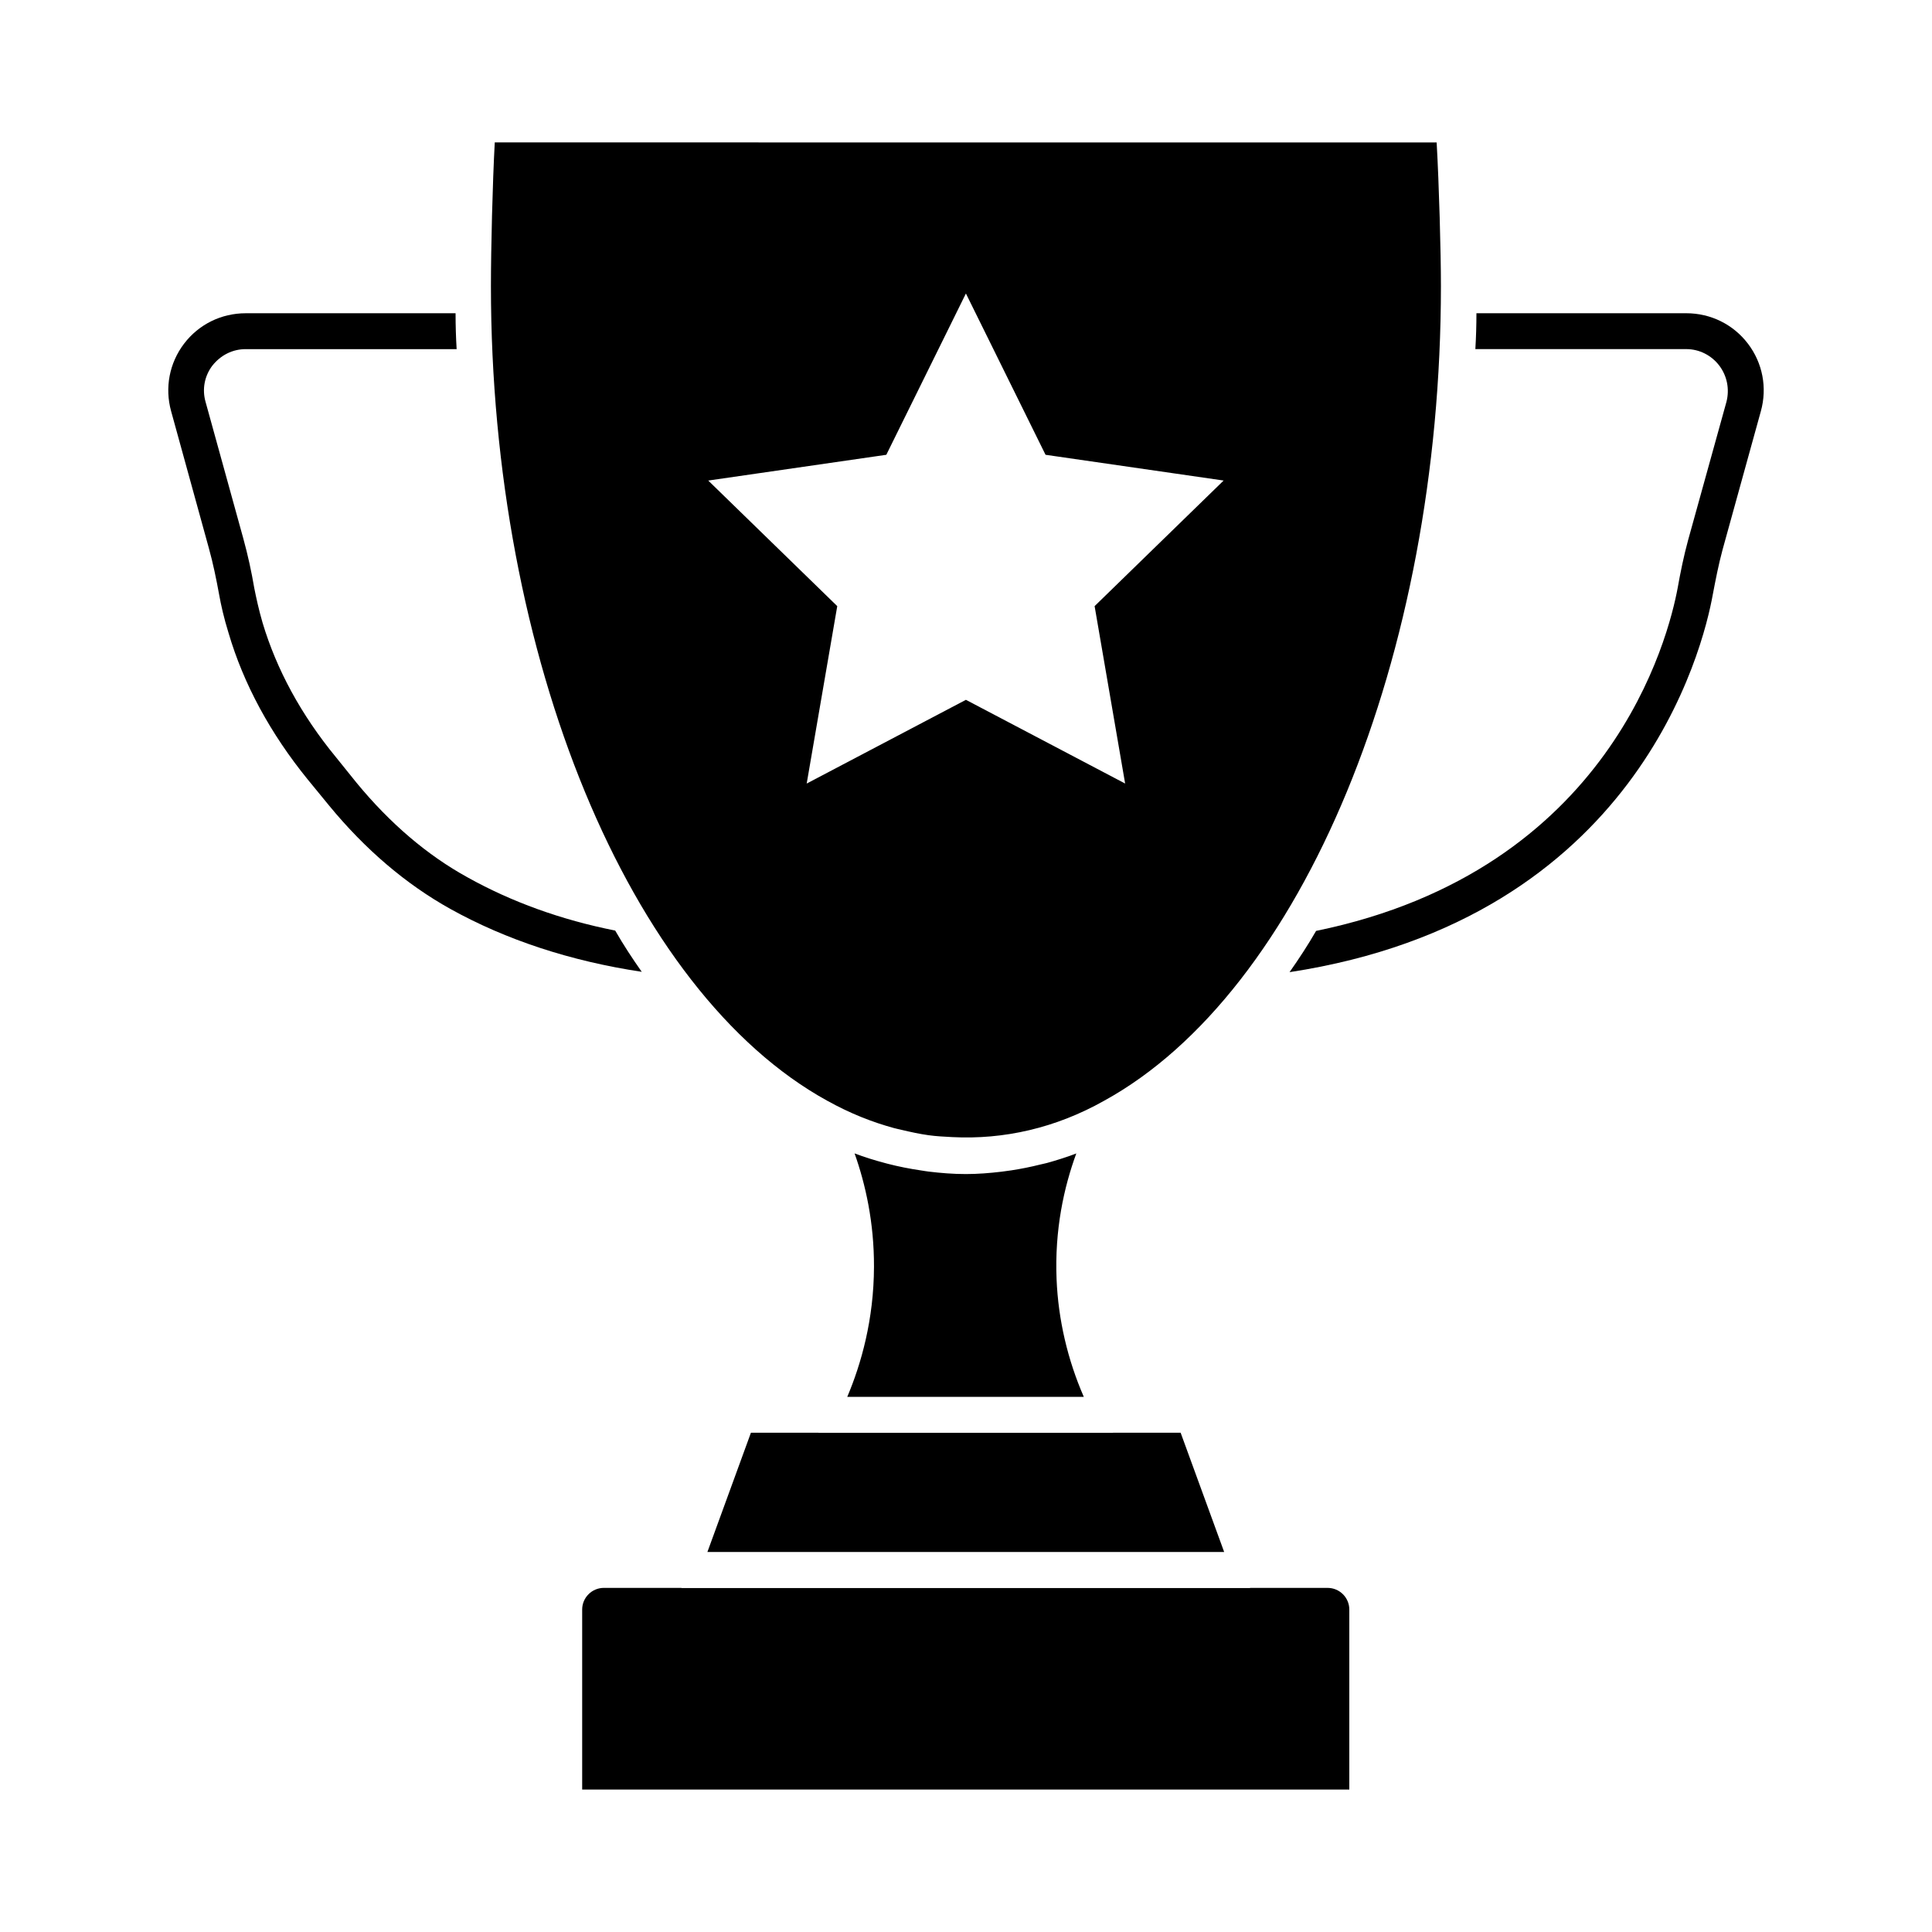
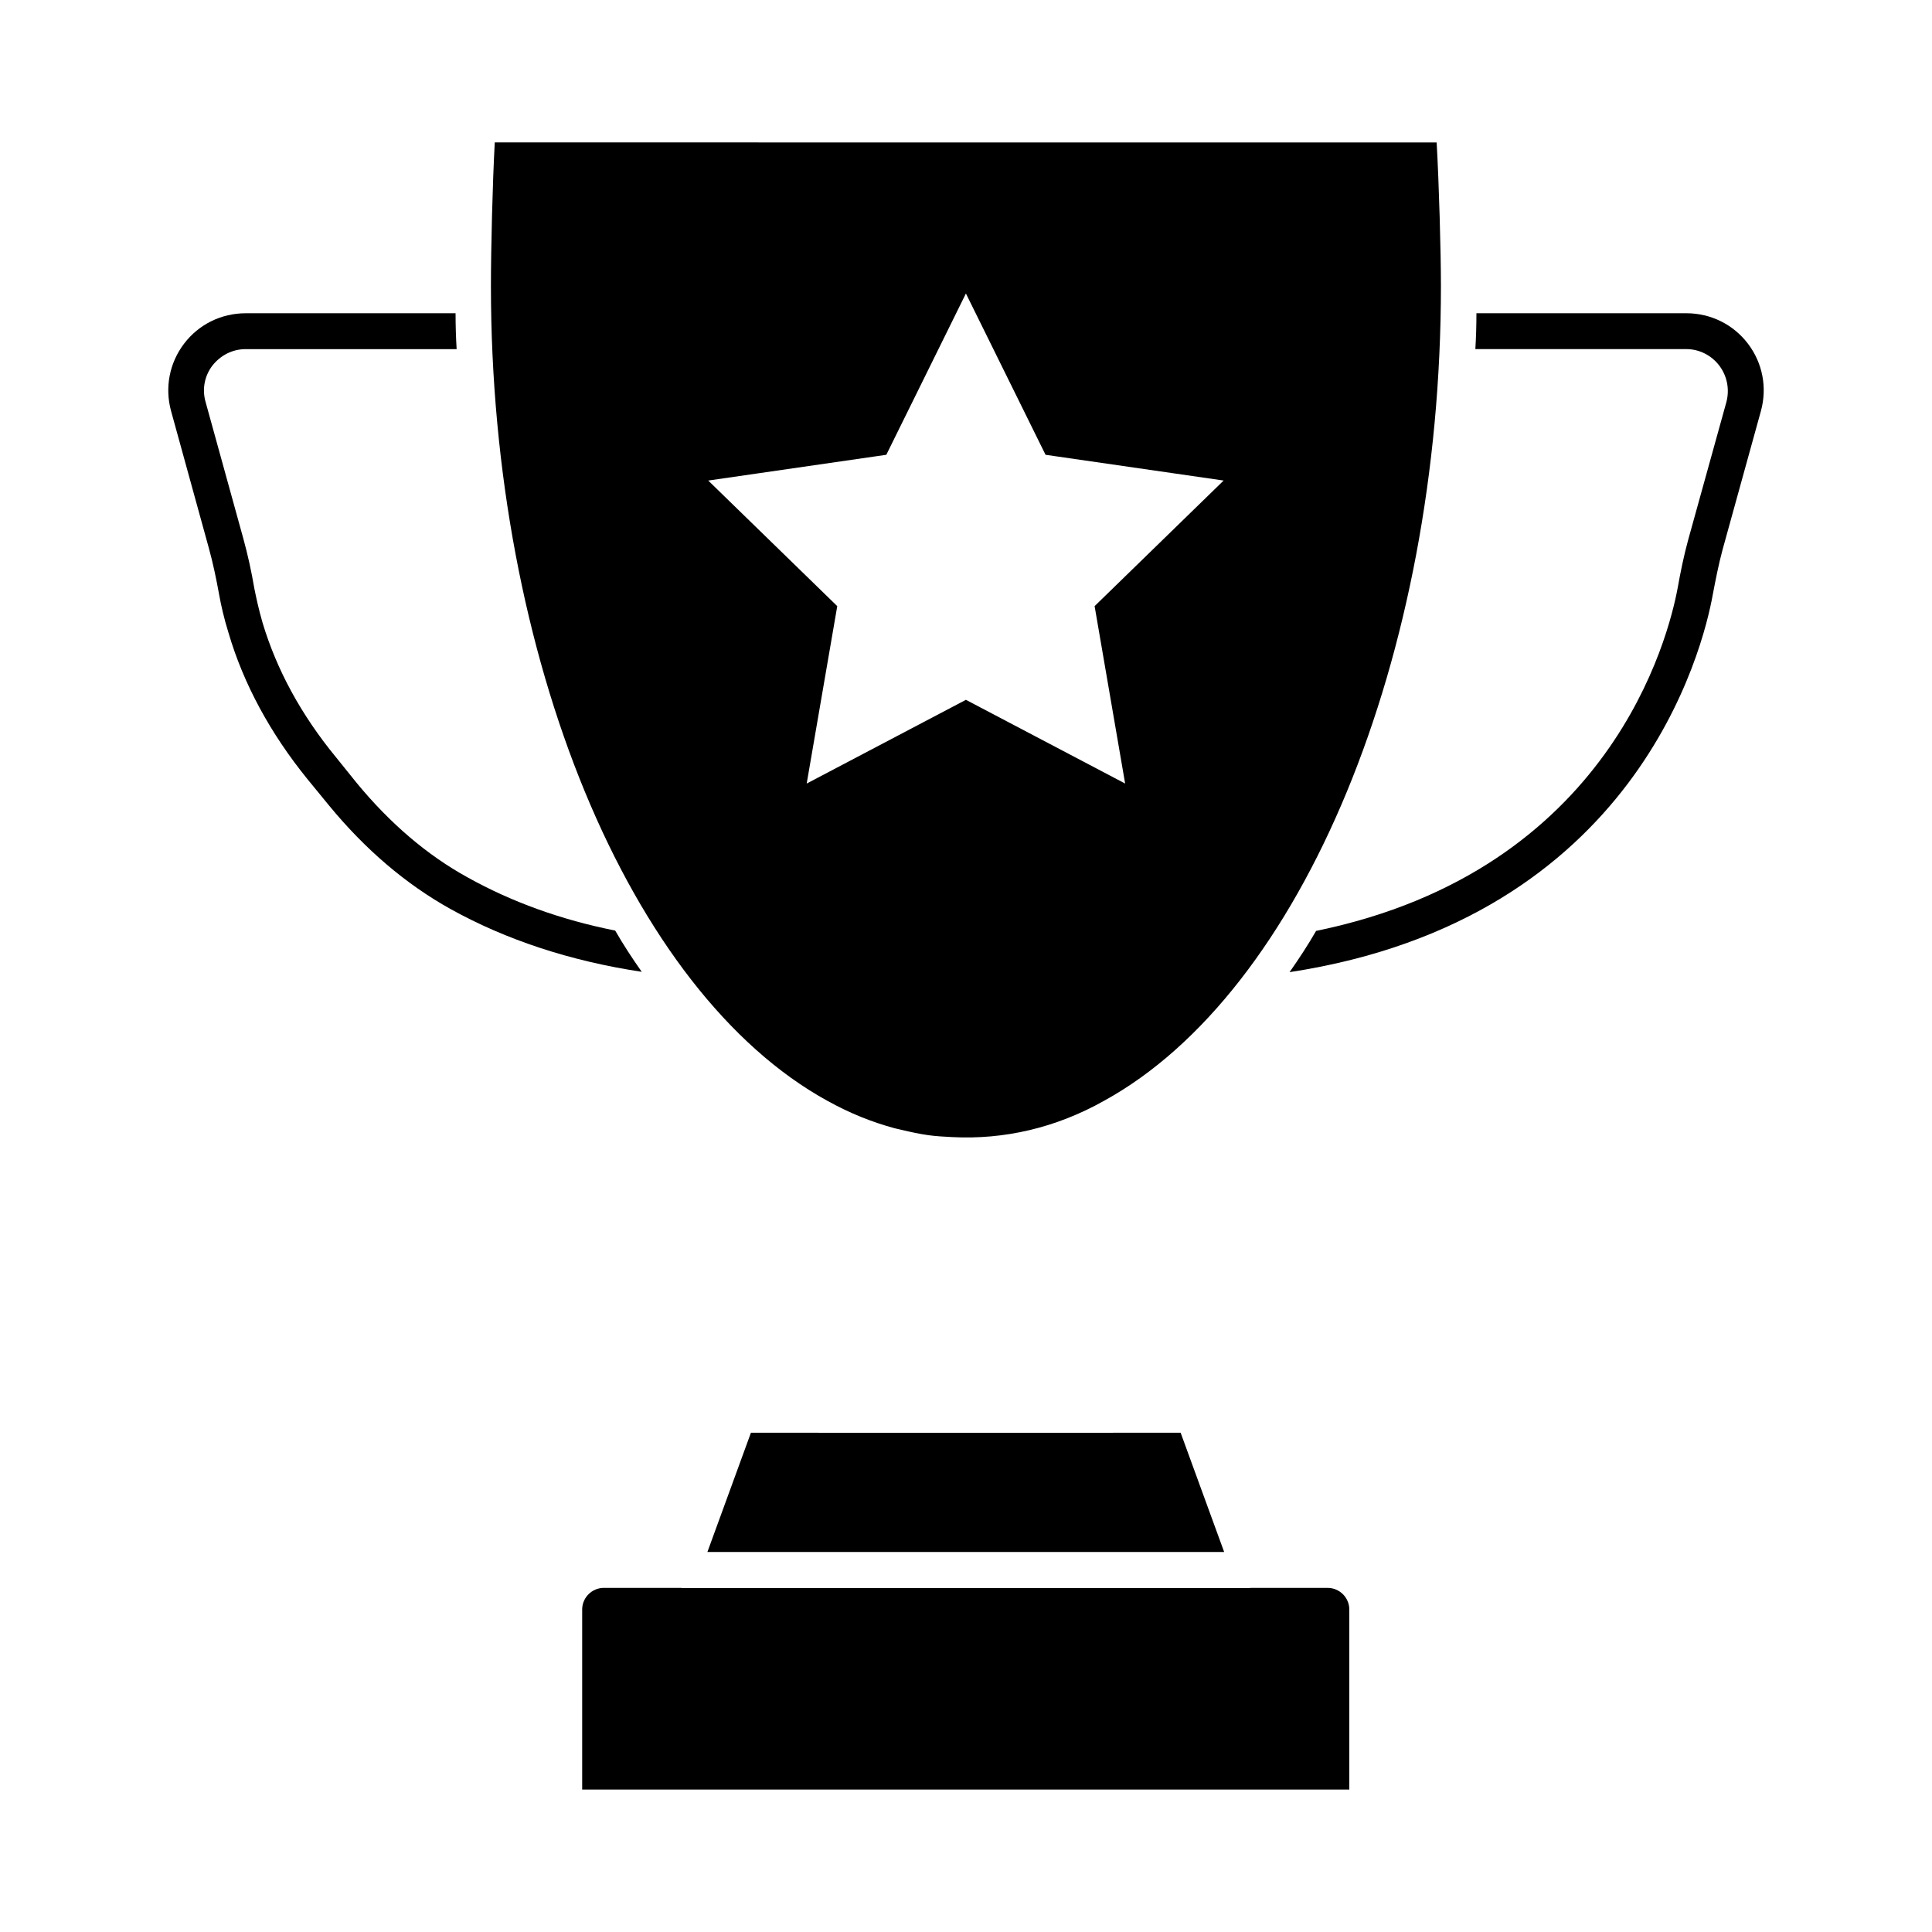
<svg xmlns="http://www.w3.org/2000/svg" fill="#000000" width="800px" height="800px" version="1.1" viewBox="144 144 512 512">
  <g>
-     <path d="m431.22 514.18c-4.297-9.848-6.777-20.484-7.215-31.152-0.543-13.082 1.938-24.383 5.227-33.355-2.566 0.98-5.16 1.805-7.777 2.527-0.59 0.16-1.188 0.266-1.789 0.418-2.539 0.637-5.094 1.148-7.66 1.539-0.863 0.125-1.719 0.246-2.574 0.352-3.137 0.371-6.285 0.629-9.457 0.629-3.449 0-6.711-0.277-9.867-0.656-0.656-0.074-1.301-0.199-1.957-0.293-3.117-0.457-6.074-1.047-8.867-1.77-0.16-0.047-0.344-0.086-0.504-0.133-2.945-0.781-5.762-1.645-8.309-2.625 2.898 8.164 5.18 18.328 5.144 30.039-0.039 14.004-3.394 25.762-7.082 34.477z" />
    <path d="m360.83 523.68h-17.824l-11.539 31.617h136.95l-11.539-31.617h-17.852c-0.059 0-0.105 0.039-0.16 0.039h-77.871c-0.062 0-0.109-0.039-0.164-0.039" />
    <path d="m363.27 435.73c2.91 1.617 5.863 3.031 8.852 4.25 0.145 0.059 0.305 0.113 0.445 0.172 2.738 1.102 5.504 2.016 8.289 2.785 0.703 0.199 1.484 0.344 2.215 0.523 2.328 0.551 4.648 1.055 6.977 1.379 2.016 0.285 4.164 0.391 6.312 0.504 13.68 0.703 27.387-2.406 40.172-9.59 52.613-28.84 89.328-117.64 89.328-215.95 0-9.086-0.496-26.777-1.133-38.051l-249.61-0.008c-0.59 10.883-1.016 28.109-1.016 38.051-0.004 98.293 36.66 187.09 89.172 215.94m15.609-171.21 21.094-42.746 21.102 42.746 47.195 6.824-34.191 33.281 8.09 47.016-42.195-22.184-42.195 22.188 8.098-47.016-34.191-33.281z" />
    <path d="m495.84 564.81h-20.477c-0.059 0-0.105 0.039-0.152 0.039l-150.55-0.004c-0.059 0-0.105-0.039-0.152-0.039h-20.477c-3.176 0-5.75 2.578-5.75 5.742v47.699h203.3v-47.699c0-3.164-2.578-5.738-5.742-5.738" />
    <path d="m607.23 235.09c-3.898-5.133-9.887-8.078-16.352-8.078h-55.609c0 3.129-0.094 6.367-0.285 9.504h55.895c3.422 0 6.652 1.617 8.746 4.371 2.09 2.758 2.758 6.273 1.902 9.602l-10.172 36.684c-1.141 4.191-1.996 8.375-2.758 12.652-2.375 12.738-17.586 74.812-95.82 90.875-2.188 3.801-4.562 7.414-7.035 10.934 92.016-14.07 109.6-85.742 112.17-100.1 0.762-3.992 1.52-7.891 2.566-11.789l10.172-36.789c1.715-6.188 0.48-12.734-3.418-17.867" />
    <path d="m307.03 390.61c-14.355-2.852-27.473-7.606-39.07-14.07-10.742-5.894-20.629-14.355-29.469-25.094l-5.512-6.844c-9.219-11.219-15.684-23.195-19.391-35.551-1.047-3.613-1.711-6.75-2.188-9.125-0.762-4.469-1.711-8.84-2.945-13.309l-9.98-36.121c-0.949-3.328-0.285-6.844 1.805-9.602 2.188-2.758 5.324-4.371 8.84-4.371h55.895c-0.191-3.137-0.285-6.367-0.285-9.504l-55.609-0.004c-6.465 0-12.453 2.945-16.352 8.078-3.898 5.133-5.133 11.691-3.422 17.871l9.98 36.219c1.141 4.086 1.996 8.27 2.758 12.453 0.477 2.66 1.234 6.082 2.473 10.074 3.992 13.594 11.121 26.711 21.008 38.879l5.609 6.844c9.602 11.691 20.438 20.914 32.227 27.473 14.734 8.176 31.75 13.785 50.668 16.637-2.477-3.519-4.852-7.129-7.039-10.934" />
  </g>
</svg>